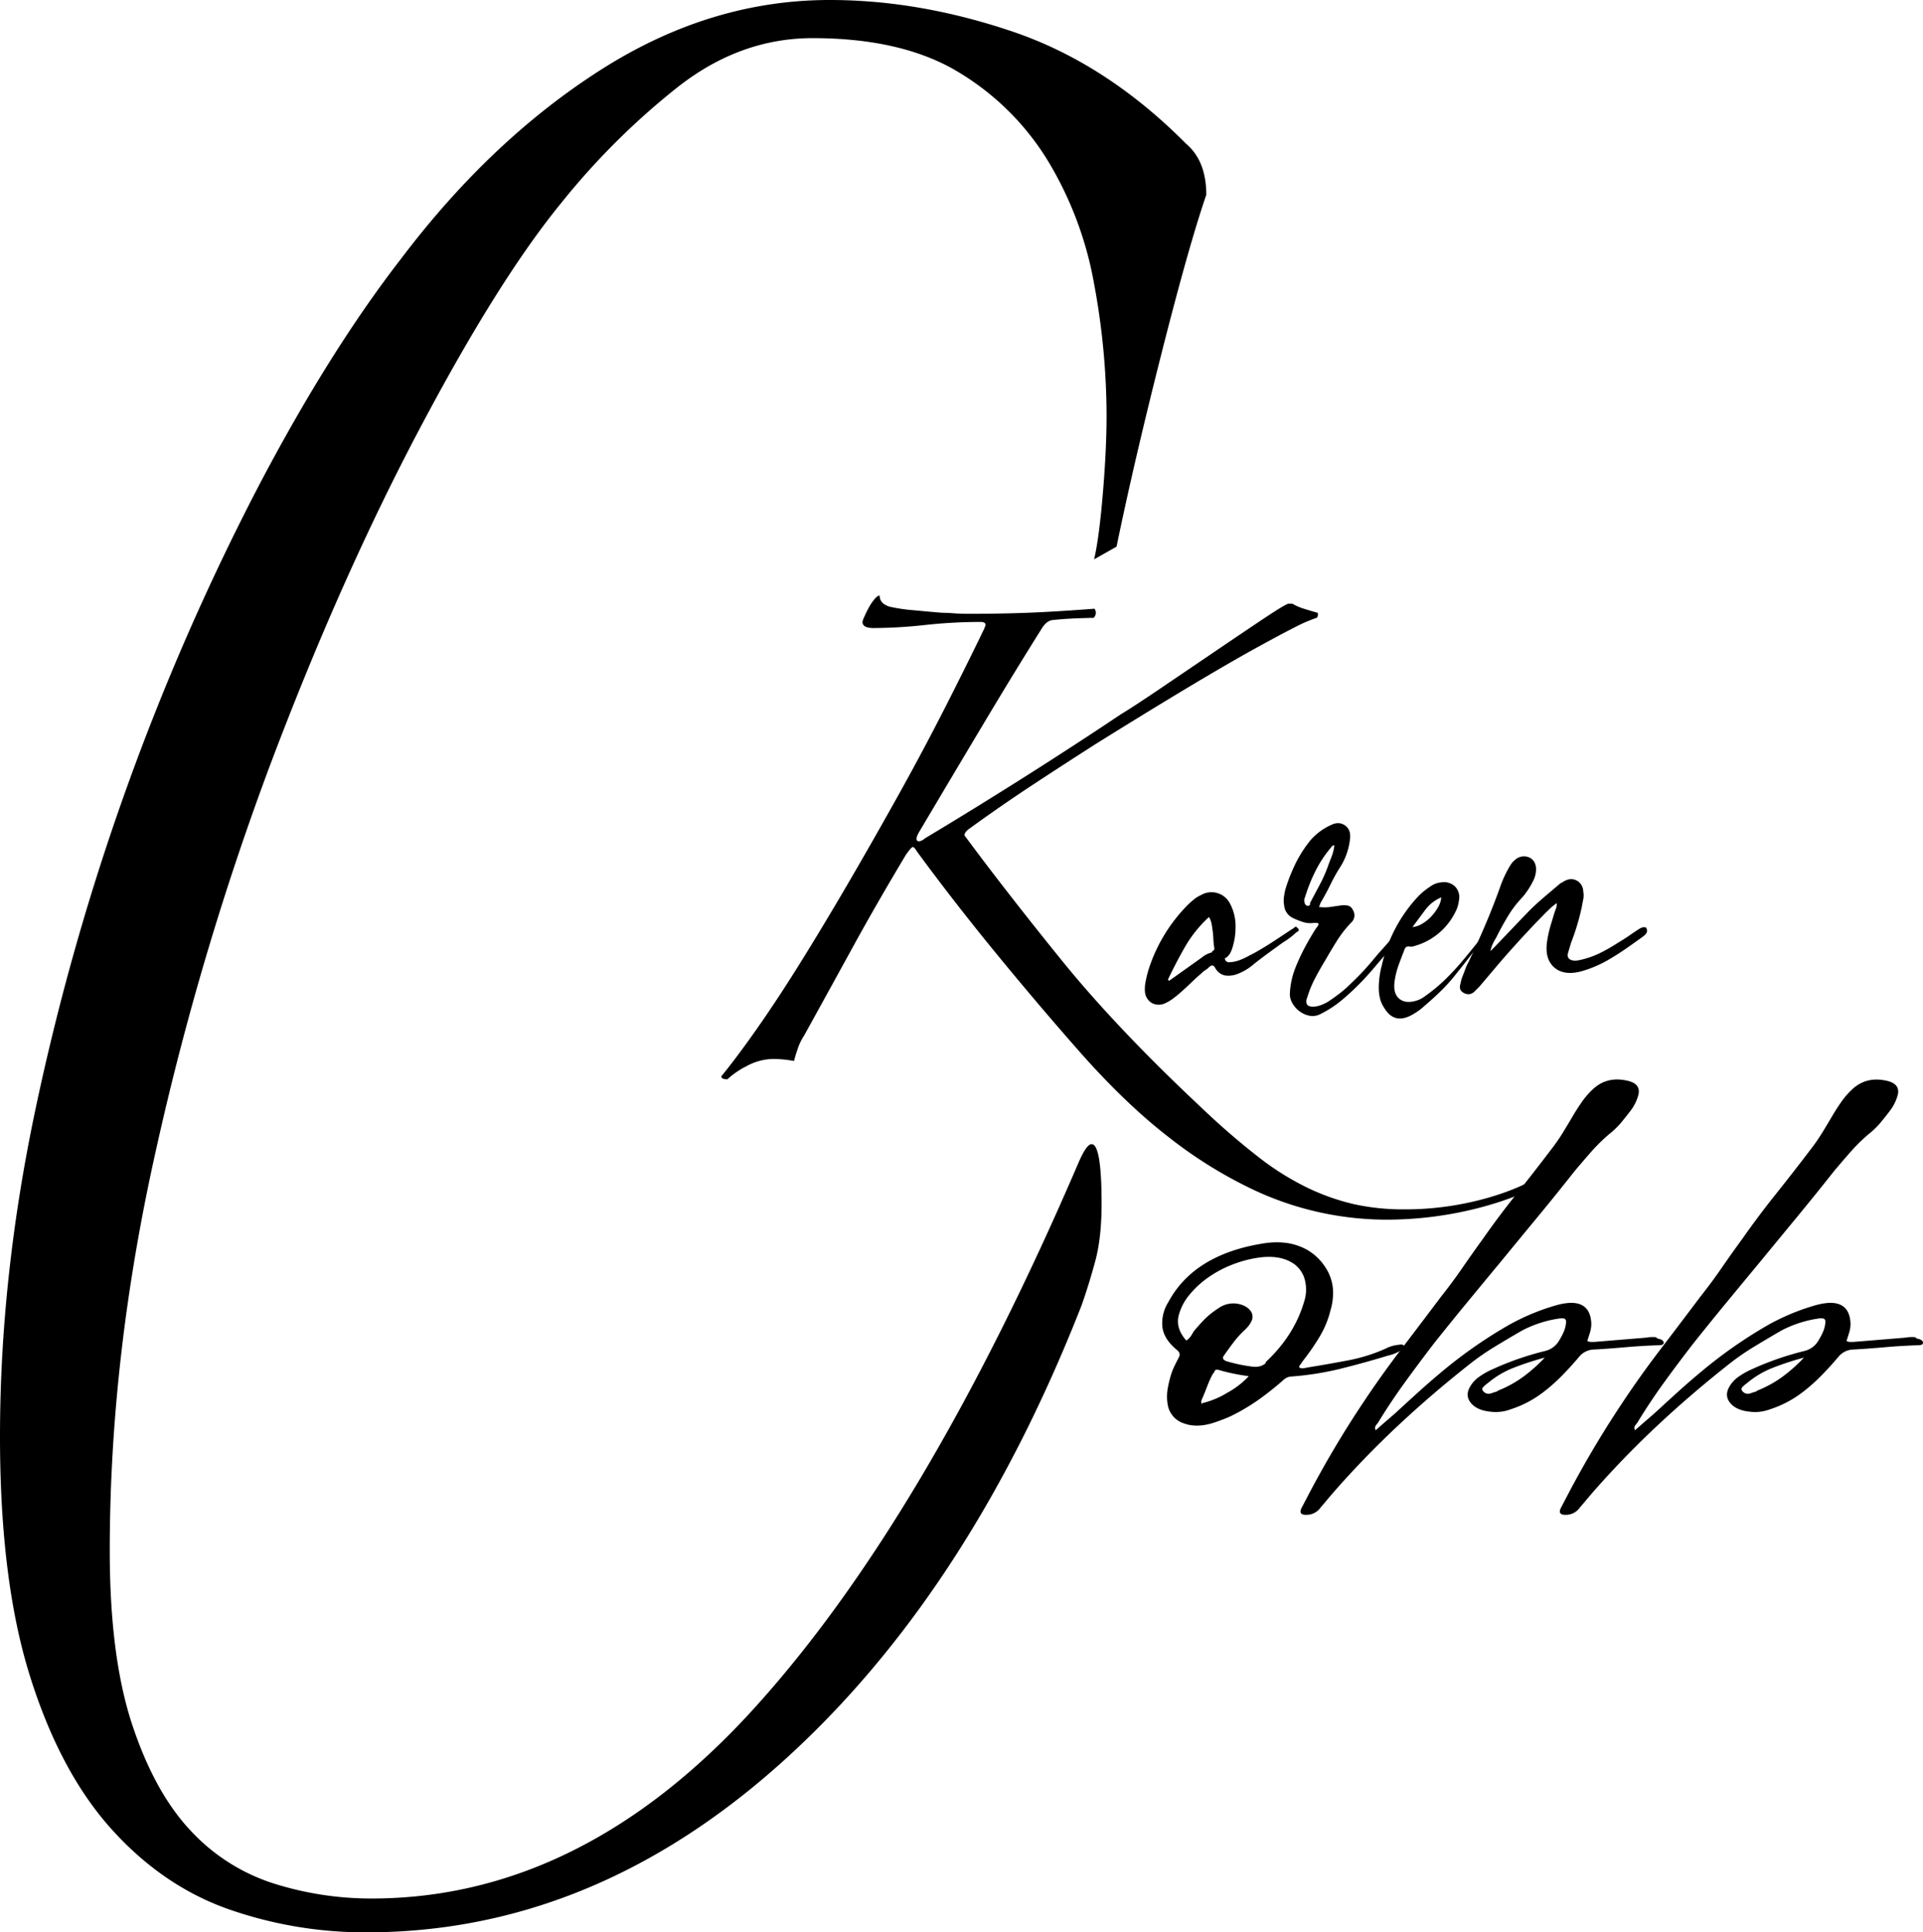
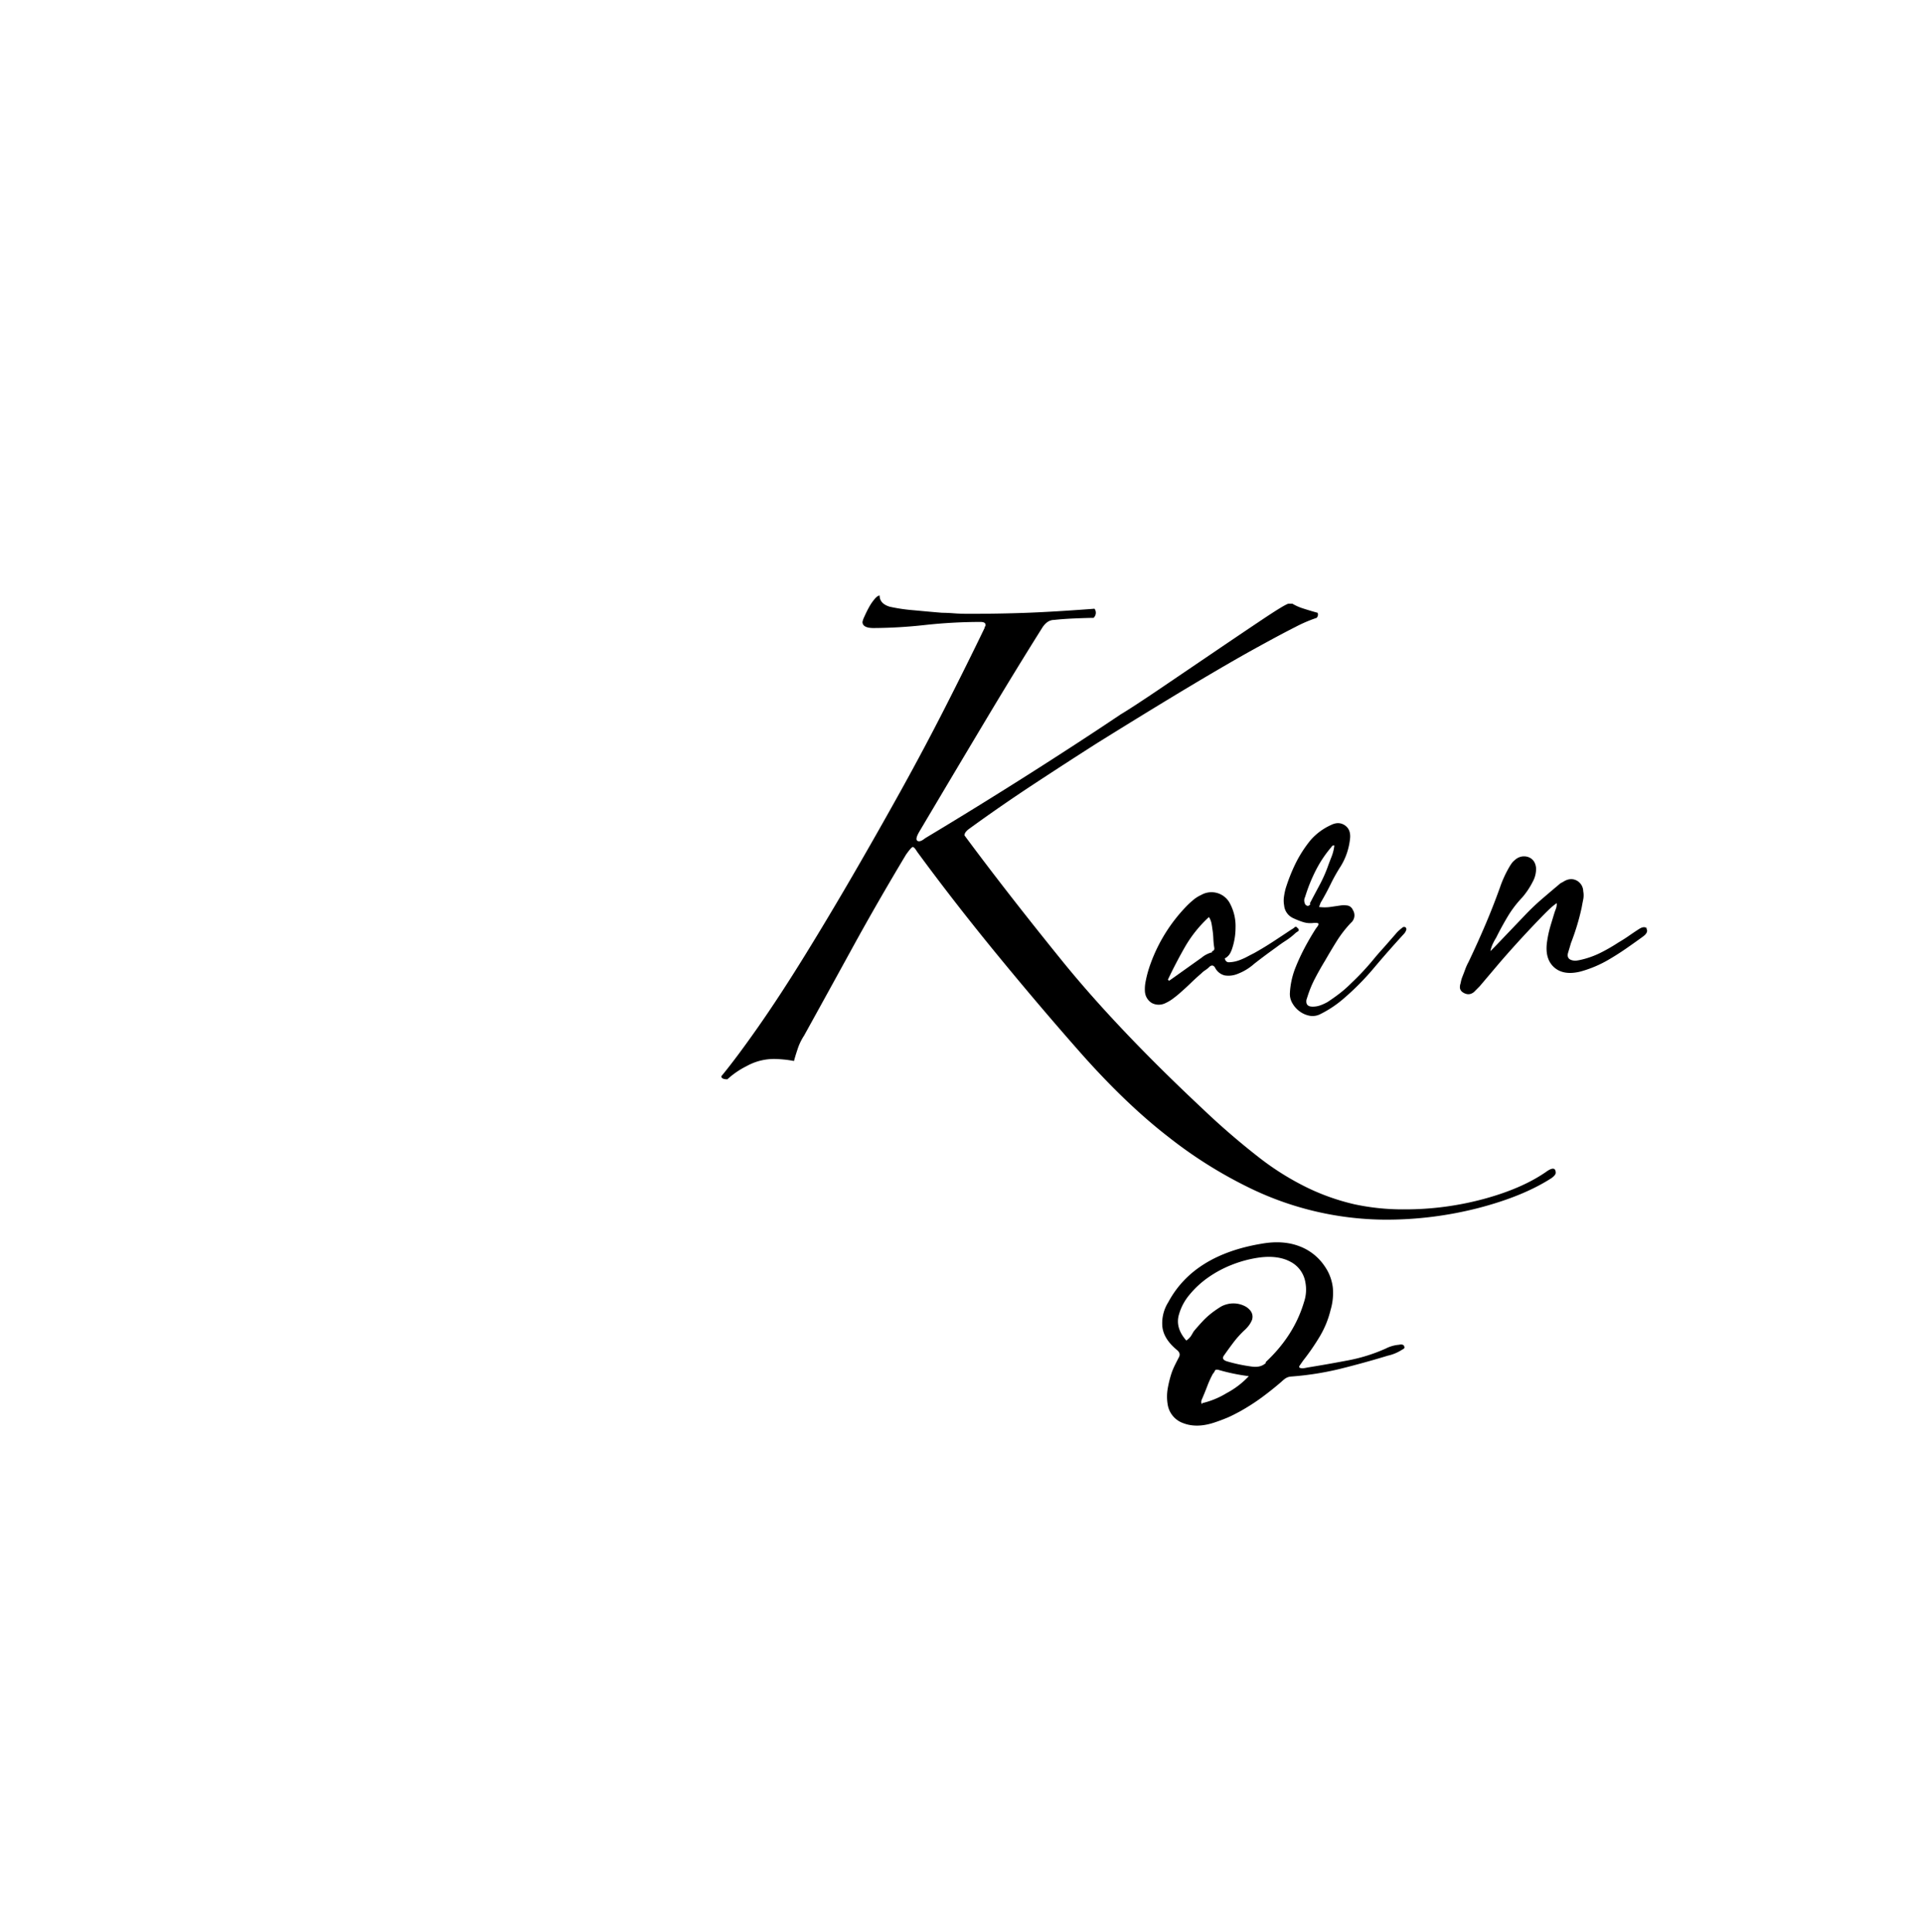
<svg xmlns="http://www.w3.org/2000/svg" id="Layer_1" data-name="Layer 1" viewBox="0 0 904 908.49">
  <title>logo_black</title>
  <path d="M392.94,550.74c-1.9,0-2.84-.48-2.84-1.43q7.11-8.61,17.31-23.18t22-33.69q10.91-17.67,22.29-37.27t22.53-39.66q11.14-20.07,21.11-39.66t18.5-37.27a1,1,0,0,1,.23-.72.94.94,0,0,0,.24-.71q0-1.44-2.37-1.44a241.89,241.89,0,0,0-26.09,1.44,228.48,228.48,0,0,1-24.19,1.43c-3.48,0-5.21-1-5.21-2.87a10.45,10.45,0,0,1,.95-2.62c.63-1.44,1.34-2.87,2.13-4.31a23.28,23.28,0,0,1,2.61-3.82c.95-1.11,1.73-1.67,2.37-1.67q0,3.82,4.74,5.26a82,82,0,0,0,11.39,1.67q7.57.72,13.28,1.19c1.58,0,3.39.08,5.45.24s4.34.24,6.88.24q14.7,0,27.51-.48t31.78-1.91a3.22,3.22,0,0,1-.48,4.3c-1.59,0-4.35.08-8.3.24s-7.35.4-10.2.72q-3.32,0-5.69,3.82-12.33,19.6-26.32,43t-31.54,53q-1.9,3.35-.71,4.06c.78.47,2,.08,3.55-1.2q24.66-14.81,48.38-29.86t43.64-28.43Q582.65,376.32,595,368l25.38-17.21q13-8.83,23.71-16t12.57-7.65h1.9A23.91,23.91,0,0,0,664,329.5q3.07,1,6.41,1.91a2.19,2.19,0,0,1-.48,2.39,66.53,66.53,0,0,0-10,4.3q-6.65,3.34-18.73,10t-30.12,17.44q-18,10.76-44.11,27-14.24,9.07-29.88,19.35T506.3,433.19c-1.27,1-1.9,1.91-1.9,2.87q19.44,26.28,45.53,58.53t66.4,70a348.39,348.39,0,0,0,26.57,22.93,128.49,128.49,0,0,0,23,14.34,104.81,104.81,0,0,0,21.82,7.64,107.69,107.69,0,0,0,23.48,2.39,141.82,141.82,0,0,0,37.7-5q18.26-5,29.64-13.14,3.8-2.4,3.8,1c0,.64-.64,1.43-1.9,2.39q-13.28,8.6-34.38,14.1a174.13,174.13,0,0,1-43.88,5.49,147.27,147.27,0,0,1-64.5-15.29,208.8,208.8,0,0,1-37.47-23.65q-19.46-15.06-40.32-38.47-19.46-22-39.84-46.83T482.11,443.7c-.95-1.59-1.66-2.3-2.13-2.15s-1.51,1.36-3.09,3.59q-13.75,22.94-25.14,43.72T429,530.19a26.35,26.35,0,0,0-3.08,6.45c-.8,2.39-1.35,4.23-1.67,5.5a46.76,46.76,0,0,0-5-.72c-1.75-.16-3.25-.24-4.51-.24A26.52,26.52,0,0,0,402,544.53,39.4,39.4,0,0,0,392.94,550.74Z" transform="translate(-51 -43.3)" />
-   <path d="M565.34,306.28q2.34-9.94,4.1-30.88c1.18-13.95,1.76-26.21,1.76-36.86a342.12,342.12,0,0,0-5.86-61.76A168.38,168.38,0,0,0,543.67,119a123.9,123.9,0,0,0-42.18-41.84Q475.14,61.24,433,61.23q-34,0-63.27,22.91a343.22,343.22,0,0,0-55.06,54.79q-29.31,35.87-66.2,105.59t-69.71,156.4a1352,1352,0,0,0-54.48,183.29q-21.7,96.64-21.68,188.27,0,49.82,10.55,81.68T140.63,904a90.75,90.75,0,0,0,39.25,24.9,152.15,152.15,0,0,0,45.69,7q98.42,0,179.26-88.66t153.48-258c2.35-5.29,4.29-8,5.86-8q4.67,0,4.69,27.89,0,16-2.93,26.9t-6.45,20.92q-53.9,137.46-142.35,216.16t-193.9,78.69a194.48,194.48,0,0,1-65-10.95q-31-11-55.06-37.86T65.06,831.25Q51,786.43,51,718.69,51,643,68,563.29A1150.33,1150.33,0,0,1,172.26,272.41q33.39-63.74,67.37-107.58,42.18-55.76,93.73-88.66T441.15,43.3q42.18,0,86.12,14.94T608.69,111q9.38,8,9.38,23.9-8.22,23.91-21.09,74.72T575.89,300.3Z" transform="translate(-51 -43.3)" />
  <path d="M661.33,479.91c.36.61.26,1.06-.28,1.36a6.07,6.07,0,0,0-1.35,1,31.82,31.82,0,0,1-4.23,3.27q-2.26,1.45-4.42,3.09-5.59,4-10.46,7.81a25.21,25.21,0,0,1-7.75,4.72,11.25,11.25,0,0,1-6.13.73,6.9,6.9,0,0,1-4.51-3.64q-1.08-1.81-2.7-.36a11.1,11.1,0,0,1-1.89,1.54,10.94,10.94,0,0,0-1.9,1.55q-2.52,2.17-4.87,4.45T606,509.88c-1.08,1-2.23,1.9-3.43,2.81a19.84,19.84,0,0,1-3.78,2.27,7,7,0,0,1-6.32-.09,6.83,6.83,0,0,1-3.24-5.36,17.84,17.84,0,0,1,.36-4.9,53.11,53.11,0,0,1,2.34-8.36,75.92,75.92,0,0,1,17-27.06,41.44,41.44,0,0,1,3.07-2.81,15.54,15.54,0,0,1,3.6-2.27,9.76,9.76,0,0,1,13.7,4.17,22.44,22.44,0,0,1,2.53,11.08,31.39,31.39,0,0,1-1.63,10,12.54,12.54,0,0,1-.9,2.09,5.69,5.69,0,0,1-1.44,1.73,2.4,2.4,0,0,1-.81.54c-.3.12-.33.37-.09.73a1.74,1.74,0,0,0,1.62,1.27,15.31,15.31,0,0,0,4.87-.91,30.57,30.57,0,0,0,3.7-1.63c1.14-.61,2.31-1.21,3.51-1.82q4.51-2.53,8.84-5.36t8.65-5.72a6.58,6.58,0,0,0,1.44-1c.48-.42,1-.27,1.44.46Zm-40.75,10.71c1-.24,1.38-.78,1.26-1.63a35.86,35.86,0,0,1-.45-4.45,36.05,36.05,0,0,0-.45-4.45q-.18-1.45-.45-2.82a8.6,8.6,0,0,0-1.17-2.81,59.26,59.26,0,0,0-11.18,13.89q-4.32,7.54-8.11,15.53l.54.55c.36-.24.75-.52,1.17-.82l1.17-.82,13-9.26a11.9,11.9,0,0,1,2.35-1.54,12.61,12.61,0,0,1,2.7-1Z" transform="translate(-51 -43.3)" />
  <path d="M711.63,479.18c.6.49.65,1.15.17,2a4.27,4.27,0,0,1-.72,1.09q-7.2,7.82-14,15.89a124.55,124.55,0,0,1-14.87,15,51.93,51.93,0,0,1-10.46,6.9,7.89,7.89,0,0,1-5,.82,11.42,11.42,0,0,1-4.68-2,12,12,0,0,1-3.52-3.91,8.46,8.46,0,0,1-1.17-4.9A38,38,0,0,1,659.7,499a95.73,95.73,0,0,1,4.42-9.72q2.43-4.63,5.32-9.17a12.77,12.77,0,0,1,.81-1.09,3.23,3.23,0,0,0,.63-1.45,2,2,0,0,0-1.08-.37h-1.08a11.44,11.44,0,0,1-5.05-.36A35.68,35.68,0,0,1,659,475a7.29,7.29,0,0,1-4.33-6,12.78,12.78,0,0,1-.09-4,31.35,31.35,0,0,1,.81-4,82.53,82.53,0,0,1,4.78-12,58.16,58.16,0,0,1,6.94-10.72,28,28,0,0,1,9.56-7.08c2.4-1.21,4.57-1.18,6.49.09s2.76,3.3,2.52,6.09a31.72,31.72,0,0,1-1.53,7.08A29.85,29.85,0,0,1,681,451a81.07,81.07,0,0,0-4.51,8.08q-2,4.09-4.33,8.08a4.8,4.8,0,0,0-.54,1.09c-.12.37-.3.85-.54,1.46a19.71,19.71,0,0,0,5.32,0l5-.73a11.45,11.45,0,0,1,3.24.09,3.45,3.45,0,0,1,2.35,2.09,4.6,4.6,0,0,1-.91,6,55,55,0,0,0-6.58,8.45q-2.79,4.46-5.49,9.17-2.54,4.18-4.69,8.27a52.22,52.22,0,0,0-3.61,8.62l-.54,1.64q-.54,3.27,2.88,3.27a10.38,10.38,0,0,0,3.7-.64,22.85,22.85,0,0,0,3.34-1.54c2-1.33,4-2.73,5.86-4.18a55,55,0,0,0,5.31-4.72c1.93-1.82,3.79-3.69,5.59-5.63s3.55-3.94,5.23-6,3.34-3.84,5-5.72l5-5.72a12,12,0,0,1,1.44-1.54c.48-.43,1-.88,1.62-1.36a1.21,1.21,0,0,1,1.63-.19Zm-44.9-11.08q2.17-4.17,4.42-8.35a68,68,0,0,0,3.88-8.54c.6-1.69,1.23-3.36,1.89-5a21.27,21.27,0,0,0,1.35-5.36,1,1,0,0,0-1.26.54,55.77,55.77,0,0,0-7.48,11.17,77.36,77.36,0,0,0-5,12.44,3.58,3.58,0,0,0-.18,2.91,1.68,1.68,0,0,0,1.26,1.27c.48.12,1-.18,1.44-.91Z" transform="translate(-51 -43.3)" />
-   <path d="M751.83,478.46a1.53,1.53,0,0,1,0,1.45l-.72,1.09q-8.48,11.44-17.31,22.34a84.87,84.87,0,0,1-6.31,6.72q-3.24,3.09-6.85,6.17a29.67,29.67,0,0,1-6.49,4.55q-7.93,4-12.44-3.64a13.69,13.69,0,0,1-2-4.54,21.84,21.84,0,0,1-.55-4.9A41.87,41.87,0,0,1,700.63,497a69.43,69.43,0,0,1,17.3-32.51,33.47,33.47,0,0,1,5.41-4.36,10.26,10.26,0,0,1,5.41-2,7.47,7.47,0,0,1,6.31,2,7.18,7.18,0,0,1,1.81,6.36,15.46,15.46,0,0,1-1.63,5.45,30.63,30.63,0,0,1-17.12,15.44l-2.26.72a5.23,5.23,0,0,1-2.43.18,1.89,1.89,0,0,0-2.17,1.46q-1.44,3.63-2.79,7.35a37.38,37.38,0,0,0-1.89,7.72q-.72,5.64,2.25,8.08t8.2.82a11.94,11.94,0,0,0,3-1.45c.9-.61,1.83-1.27,2.79-2a74.9,74.9,0,0,0,7.84-6.72q3.71-3.63,7.13-7.63,3.06-3.63,6.13-7.45l6.13-7.62a11,11,0,0,1,1.08-1.27,4.09,4.09,0,0,1,1.44-.91ZM728.57,465.2a17.91,17.91,0,0,0-7.57,5.9l-6,8.08a10.82,10.82,0,0,0,4.51-1.54,19,19,0,0,0,4.23-3.36,22.48,22.48,0,0,0,3.25-4.36,11,11,0,0,0,1.53-4.54Z" transform="translate(-51 -43.3)" />
  <path d="M824.84,479.73q1.44,1.81-1.62,4-4,2.91-7.93,5.63T807,494.62a55,55,0,0,1-13,5.45q-8.1,2-12.53-2.09t-3.15-12.26a51.53,51.53,0,0,1,1.53-7q1-3.36,2.07-6.81c.24-.61.46-1.18.64-1.73a7.5,7.5,0,0,0,.27-2.27,29.36,29.36,0,0,0-3.16,2.54q-1.35,1.28-2.79,2.73-10.65,10.89-20.56,22.34L746.6,507l-2.71,2.73q-2.52,2-5.4,0a2.92,2.92,0,0,1-1.18-1.91,5.16,5.16,0,0,1,.27-2.09c.13-.6.25-1.15.36-1.63a15,15,0,0,1,.55-1.64q.72-1.81,1.35-3.54a24.12,24.12,0,0,1,1.53-3.36q4.15-8.71,7.84-17.35t6.94-17.71a53,53,0,0,1,4.51-9.8,19.46,19.46,0,0,1,1.08-1.64,7.93,7.93,0,0,1,1.45-1.45,6.19,6.19,0,0,1,6.49-1.27c2,.84,3.18,2.54,3.42,5.08a12.55,12.55,0,0,1-1.62,6.54,36.27,36.27,0,0,1-4.87,7.27,51.25,51.25,0,0,0-6.85,9q-2.88,4.81-5.41,9.9a29.83,29.83,0,0,0-1.62,3,14.69,14.69,0,0,0-1.08,3.36l2.16-2.18,14.06-14.71a109.31,109.31,0,0,1,8.21-7.81q4.23-3.63,8.56-7.26l1.08-.55c2.16-1.45,4.24-1.72,6.22-.82a5.84,5.84,0,0,1,3.34,5.18,10.17,10.17,0,0,1,0,3.81c-.25,1.22-.49,2.49-.73,3.82q-.9,4.18-2.16,8.35c-.84,2.79-1.8,5.57-2.88,8.36l-.72,2.45c-.25.79-.49,1.61-.73,2.45q-.54,2.73,2.35,3.27a4.81,4.81,0,0,0,1.62.09q.72-.09,1.62-.27a41.07,41.07,0,0,0,9.47-3.27,80.77,80.77,0,0,0,8.56-4.9c1.68-1,3.31-2,4.87-3.09s3.18-2.18,4.87-3.27,3-1.27,4-.18Z" transform="translate(-51 -43.3)" />
  <path d="M710.89,676c.62.75.42,1.34-.63,1.78a20.44,20.44,0,0,1-6.87,2.9q-10.95,3.34-22.19,6.14a140.29,140.29,0,0,1-23.45,3.68,5.63,5.63,0,0,0-2.5.89,18.39,18.39,0,0,0-1.87,1.56q-4.38,3.79-9.22,7.36A97.64,97.64,0,0,1,633.69,707c-1.88,1-3.75,2-5.63,2.79s-4,1.6-6.25,2.34q-8.13,2.68-14.38.34a11.13,11.13,0,0,1-7.5-8.81,22.3,22.3,0,0,1,0-7.47,52.1,52.1,0,0,1,1.87-7.48,33,33,0,0,1,1.57-3.68c.62-1.26,1.25-2.48,1.87-3.68s.31-2.3-.94-3.34q-6.24-5.13-6.87-10.93a18.5,18.5,0,0,1,2.81-11.6q11.88-22.08,43.76-27.43,10-1.78,17.66,1.11a24.69,24.69,0,0,1,12,9.37,22,22,0,0,1,3.91,10.26,28.12,28.12,0,0,1-1.09,10.48,44.64,44.64,0,0,1-5,12.27,105.63,105.63,0,0,1-7.82,11.37l-1.87,2.68v.67a3.28,3.28,0,0,0,1.87.33,15.43,15.43,0,0,0,1.88-.33q9.67-1.56,19.06-3.35a79.13,79.13,0,0,0,17.82-5.57,16.61,16.61,0,0,1,6.25-1.79c1.25-.29,2.08-.07,2.5.67Zm-65,7.81q13.43-12.5,18.12-28.33a18.25,18.25,0,0,0,.63-9.37,13.3,13.3,0,0,0-7-9.59q-5.79-3.12-14.54-2a55.87,55.87,0,0,0-12.81,3.35A53,53,0,0,0,618.84,644a43.91,43.91,0,0,0-8.75,8.14,24.83,24.83,0,0,0-4.85,9.15q-1.87,6.24,3.44,12.27a8.23,8.23,0,0,0,2.19-2.12c.41-.67.83-1.38,1.25-2.12,1.45-1.79,3-3.49,4.53-5.13a37.76,37.76,0,0,1,5.47-4.69c.83-.59,1.67-1.15,2.5-1.67a11,11,0,0,1,2.81-1.23,11.91,11.91,0,0,1,9.38,1.12q3.75,2.46,2.81,6a11.57,11.57,0,0,1-1.56,2.79,16.49,16.49,0,0,1-2.19,2.34,47,47,0,0,0-5,5.58q-2.19,2.89-4.37,6-1.57,2,1.25,2.9a76.85,76.85,0,0,0,11.56,2.45q4.38.67,6.88-1.78ZM616.18,703a39.27,39.27,0,0,0,11.41-4.69,40,40,0,0,0,10.47-8,91.59,91.59,0,0,1-14.06-2.9c-1-.29-1.67-.18-1.88.34a4.68,4.68,0,0,1-.94,1.45,46.61,46.61,0,0,0-2.65,5.8c-.74,1.93-1.52,3.87-2.35,5.8a6.29,6.29,0,0,0-.47,1.34,1.46,1.46,0,0,0,.47,1.34Z" transform="translate(-51 -43.3)" />
-   <path d="M830.29,672.66c1.87.3,2.81,1,2.81,2,0,.75-.83,1.12-2.5,1.12q-7.5.23-15,.89c-5,.44-10,.82-15,1.11a9.34,9.34,0,0,0-7.19,3.35q-3.75,4.47-8,8.81a81.24,81.24,0,0,1-9.22,8.14,50.8,50.8,0,0,1-15,7.81,20,20,0,0,1-9.69,1.11q-6.25-.66-9.06-4.12t-.32-7.7a14.67,14.67,0,0,1,4.22-4.57,36.24,36.24,0,0,1,6.1-3.46,139.3,139.3,0,0,1,25-8.7,10.42,10.42,0,0,0,6.25-4.46,37.78,37.78,0,0,0,2.19-4,14.71,14.71,0,0,0,1.25-4.24c.21-1.19.05-2-.47-2.34s-1.61-.41-3.28-.11a54.06,54.06,0,0,0-16.88,5.57q-6.56,3.79-12.81,7.59a116.14,116.14,0,0,0-11.88,8.25q-17.82,14.06-33.76,29t-30,31c-1,1.19-2.08,2.41-3.13,3.68s-2.08,2.49-3.12,3.68a8,8,0,0,1-5.32,3.34q-5.31.68-3.75-2.9l2.81-5.35a477.36,477.36,0,0,1,26.26-44.38q8.45-12.72,17.82-25T728.39,653q5.31-6.69,10-13.5t9.69-13.71q7.5-10.71,15.79-21.08t16.41-21.08a86.53,86.53,0,0,0,5.62-8.14q2.51-4.12,5-8.37,1.88-3.1,3.91-6a36.57,36.57,0,0,1,4.85-5.57q6.55-6.24,15.94-4.24,6.87,1.33,5.62,6.69a21.19,21.19,0,0,1-3.75,7.58c-1.46,1.94-3,3.83-4.53,5.69a36.46,36.46,0,0,1-5.47,5.24,85.16,85.16,0,0,0-8.6,8.48q-3.9,4.46-7.65,8.92-8.44,10.71-17,21.08t-17.35,21.08q-8.13,9.81-15.94,19.29t-15.62,19.29q-7.2,9.38-13.91,18.63T698.7,712.37a8.65,8.65,0,0,0-1.1,1.45,1.81,1.81,0,0,0,.16,1.89c1.67-1.48,3.28-2.9,4.84-4.24s3.18-2.75,4.85-4.23q5.31-4.9,10.63-9.71T729,688.06A218.38,218.38,0,0,1,760,666.42a104.78,104.78,0,0,1,21.57-9.15q16.88-5.12,17.5,8.26a14.45,14.45,0,0,1-.62,4.24l-1.26,4a4,4,0,0,0,1.72.45h1.41l24.38-2a18.44,18.44,0,0,1,4.69-.23ZM755,697.2a54.09,54.09,0,0,0,12.5-6.92,75.53,75.53,0,0,0,9.69-8.69,136.72,136.72,0,0,0-14.38,4.68,43.13,43.13,0,0,0-12.19,7.14,17.68,17.68,0,0,0-2.34,2c-.73.75-.58,1.57.47,2.46a3.26,3.26,0,0,0,3.12.56c1-.37,2.08-.71,3.13-1Z" transform="translate(-51 -43.3)" />
-   <path d="M952.19,672.66c1.87.3,2.81,1,2.81,2,0,.75-.84,1.12-2.5,1.12q-7.5.23-15,.89c-5,.44-10,.82-15,1.11a9.34,9.34,0,0,0-7.19,3.35q-3.75,4.47-8,8.81a81.24,81.24,0,0,1-9.22,8.14,50.8,50.8,0,0,1-15,7.81,20,20,0,0,1-9.69,1.11q-6.25-.66-9.06-4.12t-.32-7.7a14.67,14.67,0,0,1,4.22-4.57,36.24,36.24,0,0,1,6.1-3.46,139.3,139.3,0,0,1,25-8.7,10.42,10.42,0,0,0,6.25-4.46,37.78,37.78,0,0,0,2.19-4,14.71,14.71,0,0,0,1.25-4.24c.21-1.19.05-2-.47-2.34s-1.61-.41-3.28-.11a54.06,54.06,0,0,0-16.88,5.57q-6.55,3.79-12.81,7.59a116.14,116.14,0,0,0-11.88,8.25q-17.82,14.06-33.76,29t-30,31c-1,1.19-2.08,2.41-3.13,3.68s-2.08,2.49-3.12,3.68a8,8,0,0,1-5.32,3.34q-5.31.68-3.75-2.9l2.81-5.35a477.36,477.36,0,0,1,26.26-44.38q8.44-12.72,17.82-25T850.29,653q5.31-6.69,10-13.5T870,625.83q7.5-10.71,15.79-21.08t16.41-21.08a86.53,86.53,0,0,0,5.62-8.14q2.51-4.12,5-8.37,1.88-3.1,3.91-6a36.57,36.57,0,0,1,4.85-5.57q6.56-6.24,15.94-4.24,6.87,1.33,5.62,6.69a21.19,21.19,0,0,1-3.75,7.58c-1.46,1.94-3,3.83-4.53,5.69a36.46,36.46,0,0,1-5.47,5.24,85.16,85.16,0,0,0-8.6,8.48q-3.9,4.46-7.65,8.92-8.45,10.71-17,21.08t-17.35,21.08q-8.13,9.81-15.94,19.29t-15.63,19.29Q840,684,833.26,693.3T820.6,712.37a8.65,8.65,0,0,0-1.1,1.45,1.81,1.81,0,0,0,.16,1.89c1.67-1.48,3.28-2.9,4.84-4.24s3.18-2.75,4.85-4.23q5.31-4.9,10.63-9.71t10.94-9.47a218.38,218.38,0,0,1,30.94-21.64,104.55,104.55,0,0,1,21.57-9.15q16.88-5.12,17.5,8.26a14.45,14.45,0,0,1-.62,4.24l-1.26,4a4,4,0,0,0,1.72.45h1.41l24.38-2a18.44,18.44,0,0,1,4.69-.23ZM876.86,697.2a54.09,54.09,0,0,0,12.5-6.92,75.53,75.53,0,0,0,9.69-8.69,136.72,136.72,0,0,0-14.38,4.68,43.13,43.13,0,0,0-12.19,7.14,17.68,17.68,0,0,0-2.34,2c-.73.75-.58,1.57.47,2.46a3.26,3.26,0,0,0,3.12.56c1-.37,2.08-.71,3.13-1Z" transform="translate(-51 -43.3)" />
</svg>